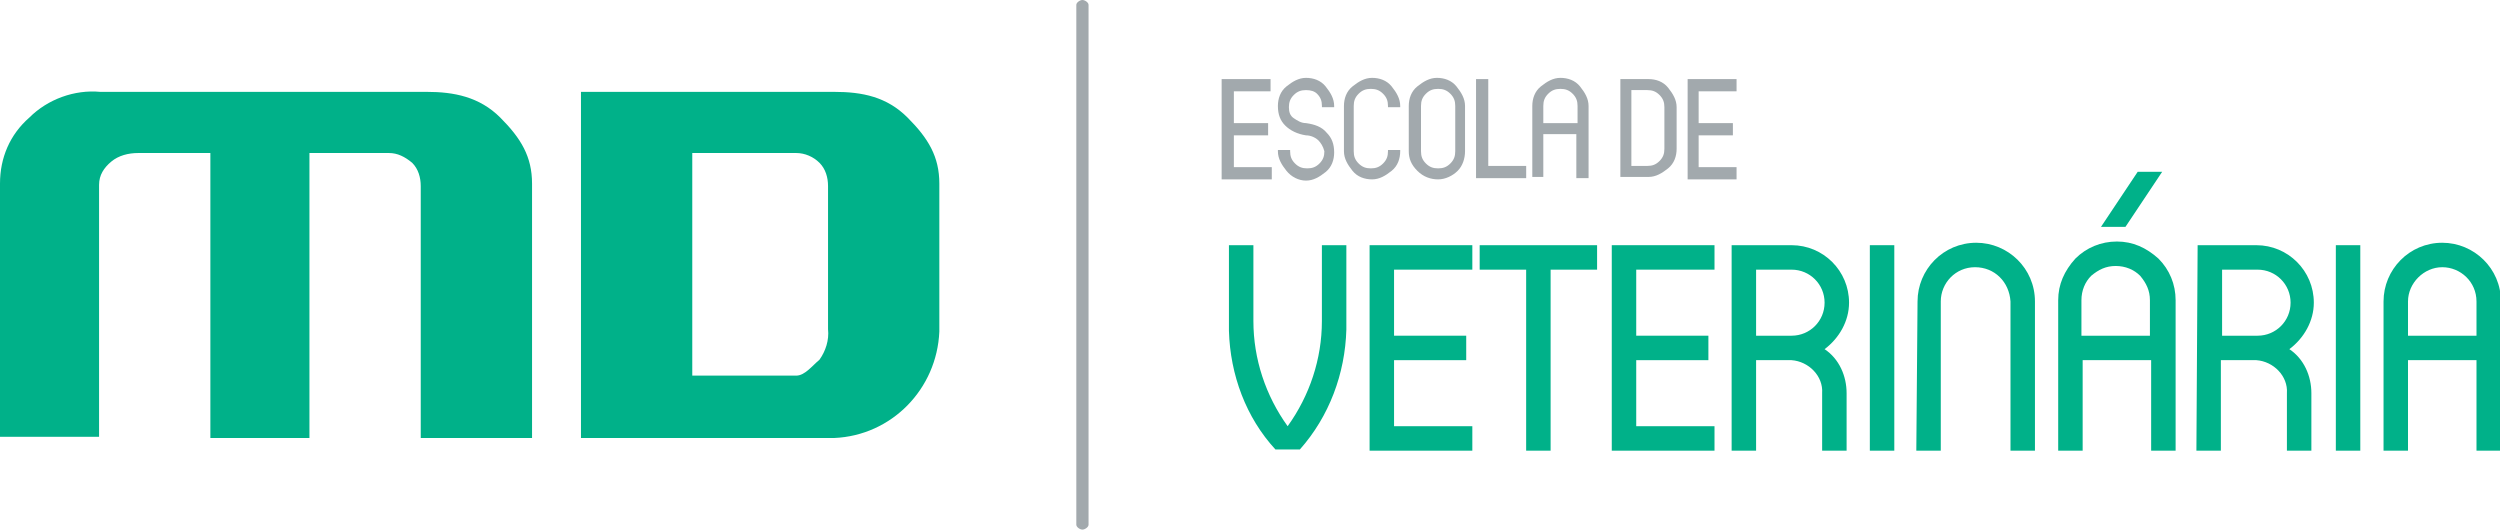
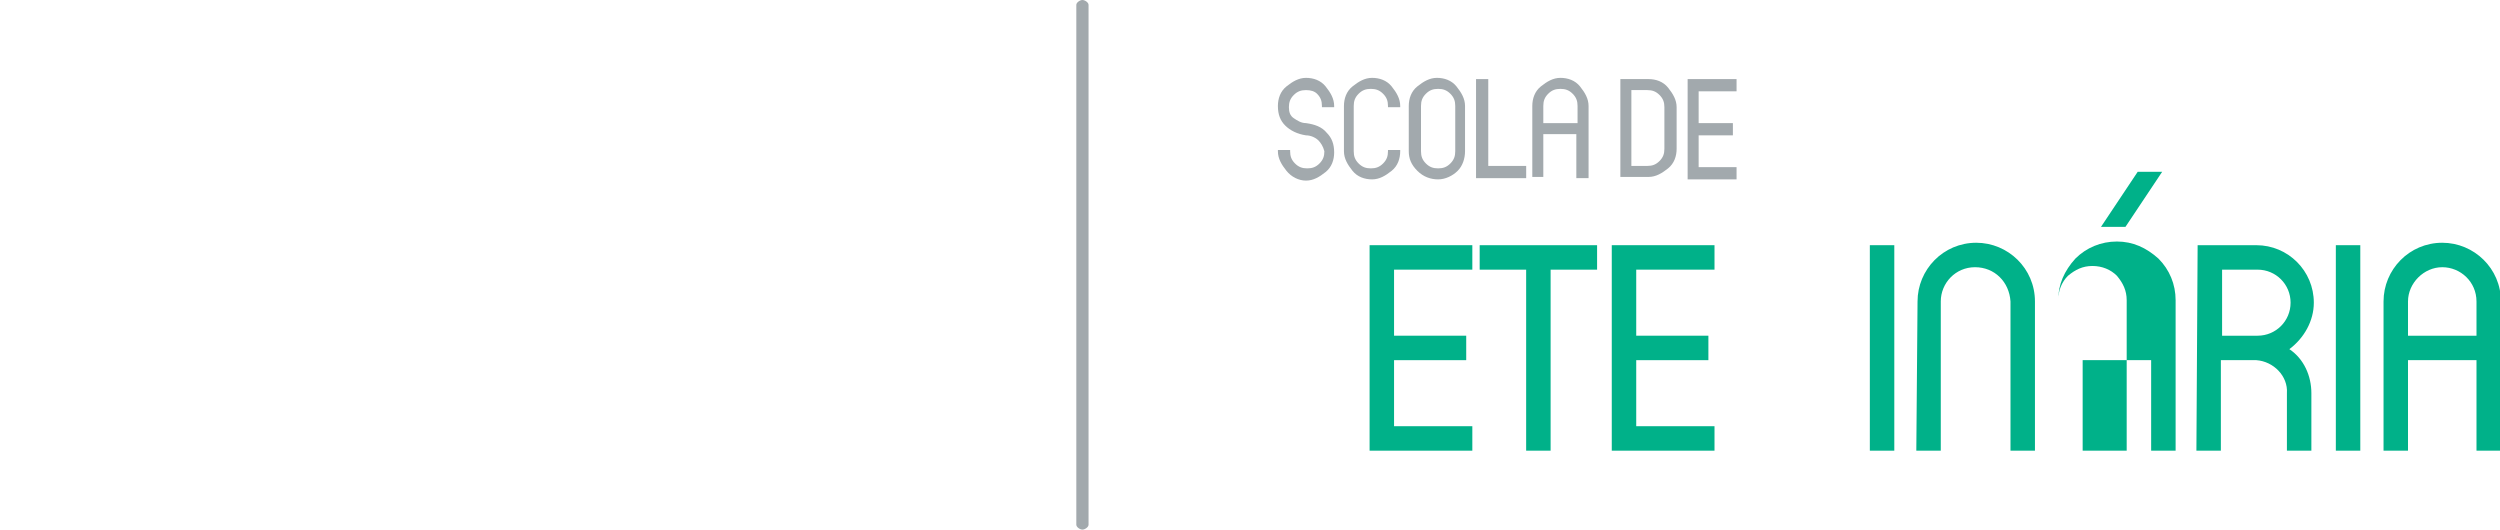
<svg xmlns="http://www.w3.org/2000/svg" version="1.1" id="Layer_1" x="0px" y="0px" viewBox="0 0 204.4 43.3" style="enable-background:new 0 0 204.4 43.3;" xml:space="preserve">
  <style type="text/css">
	.st0{fill:#A2A9AD;}
	.st1{fill:#00B189;}
</style>
  <g id="Logo" transform="translate(-30 -19.6)">
    <path id="XMLID_676_" class="st0" d="M119,20v42.5c0,0.2-0.3,0.4-0.5,0.4s-0.5-0.2-0.5-0.4V20c0-0.2,0.3-0.4,0.5-0.4   S119,19.8,119,20z" />
    <g id="XMLID_677_" transform="translate(30 27.111)">
-       <path id="XMLID_678_" class="st1" d="M43.5,28.3h-9.1V7.7c0-0.7-0.2-1.4-0.7-1.9C33.1,5.3,32.5,5,31.8,5h-6.5v23.3h-8.1V5h-5.9    c-0.8,0-1.6,0.2-2.2,0.7c-0.6,0.5-1,1.1-1,1.9v20.6H0V7.5c0-2.1,0.8-4,2.4-5.4C3.9,0.6,6.1-0.2,8.2,0h26.7c2.2,0,4.3,0.4,6,2.1    s2.6,3.2,2.6,5.4L43.5,28.3z" />
-       <path id="XMLID_680_" class="st1" d="M76.8,19.6c-0.2,4.7-3.9,8.5-8.6,8.7H47.5V0h20.7c2.3,0,4.3,0.4,6,2.1    c1.7,1.7,2.6,3.2,2.6,5.4V19.6z M67.7,19.4V7.7c0-0.7-0.2-1.4-0.7-1.9C66.5,5.3,65.8,5,65.1,5h-8.5v18.2h8.5    c0.7,0,1.3-0.8,1.9-1.3C67.5,21.2,67.8,20.3,67.7,19.4L67.7,19.4z" />
-     </g>
+       </g>
    <g id="Group_29" transform="translate(129.981 26.066)">
      <g>
-         <path class="st0" d="M-0.1,8.1V0h4v1H0.9v2.6h2.8v1H0.9v2.6H4v1H-0.1z" />
        <path class="st0" d="M4.5,5.8h1v0.1c0,0.4,0.1,0.7,0.4,1c0.3,0.3,0.6,0.4,1,0.4c0.4,0,0.7-0.1,1-0.4c0.3-0.3,0.4-0.6,0.4-1     C8.2,5.5,8,5.2,7.8,5c-0.2-0.2-0.6-0.4-1-0.4C6.1,4.5,5.5,4.2,5.1,3.8S4.5,2.9,4.5,2.2c0-0.6,0.2-1.2,0.7-1.6s1-0.7,1.6-0.7     S8,0.1,8.4,0.6s0.7,1,0.7,1.6v0.1h-1V2.2c0-0.4-0.1-0.7-0.4-1C7.5,1,7.2,0.9,6.8,0.9c-0.4,0-0.7,0.1-1,0.4     c-0.3,0.3-0.4,0.6-0.4,1c0,0.4,0.1,0.7,0.4,0.9s0.6,0.4,1,0.4c0.7,0.1,1.3,0.3,1.7,0.8c0.4,0.4,0.6,0.9,0.6,1.6     c0,0.6-0.2,1.2-0.7,1.6s-1,0.7-1.6,0.7S5.6,8,5.2,7.5s-0.7-1-0.7-1.6V5.8z" />
        <path class="st0" d="M14.5,5.8v0.1c0,0.6-0.2,1.2-0.7,1.6s-1,0.7-1.6,0.7S11,8,10.6,7.5s-0.7-1-0.7-1.6V2.2     c0-0.6,0.2-1.2,0.7-1.6s1-0.7,1.6-0.7s1.2,0.2,1.6,0.7s0.7,1,0.7,1.6v0.1h-1V2.2c0-0.4-0.1-0.7-0.4-1c-0.3-0.3-0.6-0.4-1-0.4     s-0.7,0.1-1,0.4c-0.3,0.3-0.4,0.6-0.4,1v3.7c0,0.4,0.1,0.7,0.4,1c0.3,0.3,0.6,0.4,1,0.4s0.7-0.1,1-0.4c0.3-0.3,0.4-0.6,0.4-1V5.8     H14.5z" />
        <path class="st0" d="M19.2,7.5c-0.4,0.4-1,0.7-1.6,0.7S16.4,8,15.9,7.5s-0.7-1-0.7-1.6V2.2c0-0.6,0.2-1.2,0.7-1.6s1-0.7,1.6-0.7     s1.2,0.2,1.6,0.7s0.7,1,0.7,1.6v3.7C19.8,6.5,19.6,7.1,19.2,7.5z M16.6,6.9c0.3,0.3,0.6,0.4,1,0.4s0.7-0.1,1-0.4     c0.3-0.3,0.4-0.6,0.4-1V2.2c0-0.4-0.1-0.7-0.4-1c-0.3-0.3-0.6-0.4-1-0.4s-0.7,0.1-1,0.4c-0.3,0.3-0.4,0.6-0.4,1v3.7     C16.2,6.3,16.3,6.6,16.6,6.9z" />
        <path class="st0" d="M20.7,8.1V0h1v7.1h3.1v1H20.7z" />
        <path class="st0" d="M25.3,8.1V2.2c0-0.6,0.2-1.2,0.7-1.6s1-0.7,1.6-0.7s1.2,0.2,1.6,0.7s0.7,1,0.7,1.6v5.9h-1V4.5h-2.7v3.5H25.3     z M26.3,3.6h2.7V2.2c0-0.4-0.1-0.7-0.4-1c-0.3-0.3-0.6-0.4-1-0.4s-0.7,0.1-1,0.4c-0.3,0.3-0.4,0.6-0.4,1V3.6z" />
        <path class="st0" d="M32.5,8.1V0h2.3c0.6,0,1.2,0.2,1.6,0.7s0.7,1,0.7,1.6v3.4c0,0.6-0.2,1.2-0.7,1.6s-1,0.7-1.6,0.7H32.5z      M33.4,7.1h1.3c0.4,0,0.7-0.1,1-0.4c0.3-0.3,0.4-0.6,0.4-1V2.3c0-0.4-0.1-0.7-0.4-1c-0.3-0.3-0.6-0.4-1-0.4h-1.3V7.1z" />
        <path class="st0" d="M38,8.1V0h4v1h-3.1v2.6h2.8v1h-2.8v2.6H42v1H38z" />
      </g>
      <g id="Group_28" transform="translate(0.497 13.381)">
-         <path id="Path_230" class="st1" d="M0,7.2V0.2h2v6.2c0,3.1,1,6.1,2.8,8.6c1.8-2.5,2.8-5.5,2.8-8.6V0.2h2v6.9     c-0.1,3.6-1.4,7.1-3.8,9.8h-2C1.4,14.3,0.1,10.8,0,7.2z" />
        <path id="Path_231" class="st1" d="M11.5,0.2h8.4v2h-6.4v5.4h5.9v2h-5.9V15h6.4v2h-8.4V0.2z" />
        <path id="Path_232" class="st1" d="M24.3,2.2h-3.8v-2h9.6v2h-3.8V17h-2V2.2z" />
        <path id="Path_233" class="st1" d="M31.3,0.2h8.4v2h-6.4v5.4h5.9v2h-5.9V15h6.4v2h-8.4V0.2z" />
-         <path id="Path_234" class="st1" d="M41.1,0.2H46c2.6,0,4.7,2.1,4.7,4.7c0,1.5-0.8,2.9-2,3.8c1.2,0.8,1.8,2.2,1.8,3.6V17h-2v-4.7     c0.1-1.4-1.1-2.6-2.5-2.7c0,0-0.1,0-0.1,0h-2.8V17h-2L41.1,0.2L41.1,0.2z M46,7.6c1.5,0,2.7-1.2,2.7-2.7S47.5,2.2,46,2.2     c0,0,0,0,0,0h-2.9v5.4L46,7.6L46,7.6z" />
        <path id="Path_235" class="st1" d="M52.4,0.2h2V17h-2V0.2z" />
        <path id="Path_236" class="st1" d="M56.3,4.8c0-2.6,2.1-4.8,4.8-4.8c2.6,0,4.8,2.1,4.8,4.8V17h-2V4.8C63.8,3.2,62.6,2,61,2     s-2.8,1.3-2.8,2.8V17h-2L56.3,4.8L56.3,4.8z" />
        <g>
-           <path class="st1" d="M67.8,17V4.7c0-1.3,0.5-2.4,1.4-3.4c0.9-0.9,2.1-1.4,3.4-1.4s2.4,0.5,3.4,1.4c0.9,0.9,1.4,2.1,1.4,3.4V17      h-2V9.6h-5.6V17H67.8z M69.7,7.6h5.6V4.7c0-0.8-0.3-1.4-0.8-2c-0.5-0.5-1.2-0.8-2-0.8s-1.4,0.3-2,0.8c-0.5,0.5-0.8,1.2-0.8,2      V7.6z M71.3-1.3l3-4.5h2l-3,4.5H71.3z" />
+           <path class="st1" d="M67.8,17V4.7c0-1.3,0.5-2.4,1.4-3.4c0.9-0.9,2.1-1.4,3.4-1.4s2.4,0.5,3.4,1.4c0.9,0.9,1.4,2.1,1.4,3.4V17      h-2V9.6h-5.6V17H67.8z h5.6V4.7c0-0.8-0.3-1.4-0.8-2c-0.5-0.5-1.2-0.8-2-0.8s-1.4,0.3-2,0.8c-0.5,0.5-0.8,1.2-0.8,2      V7.6z M71.3-1.3l3-4.5h2l-3,4.5H71.3z" />
        </g>
        <path id="Path_238" class="st1" d="M79.2,0.2h4.8c2.6,0,4.7,2.1,4.7,4.7c0,1.5-0.8,2.9-2,3.8c1.2,0.8,1.8,2.2,1.8,3.6V17h-2v-4.7     c0.1-1.4-1.1-2.6-2.5-2.7c0,0-0.1,0-0.1,0h-2.8V17h-2L79.2,0.2L79.2,0.2z M84.1,7.6c1.5,0,2.7-1.2,2.7-2.7s-1.2-2.7-2.7-2.7     c0,0,0,0,0,0h-2.9v5.4L84.1,7.6L84.1,7.6z" />
        <path id="Path_239" class="st1" d="M90.5,0.2h2V17h-2V0.2z" />
        <path id="Path_240" class="st1" d="M94.4,4.8c0-2.6,2.1-4.8,4.8-4.8c2.6,0,4.8,2.1,4.8,4.8V17h-2V9.6h-5.6V17h-2L94.4,4.8     L94.4,4.8z M102,7.6V4.8c0-1.6-1.3-2.8-2.8-2.8s-2.8,1.3-2.8,2.8v2.8L102,7.6z" />
      </g>
    </g>
  </g>
</svg>